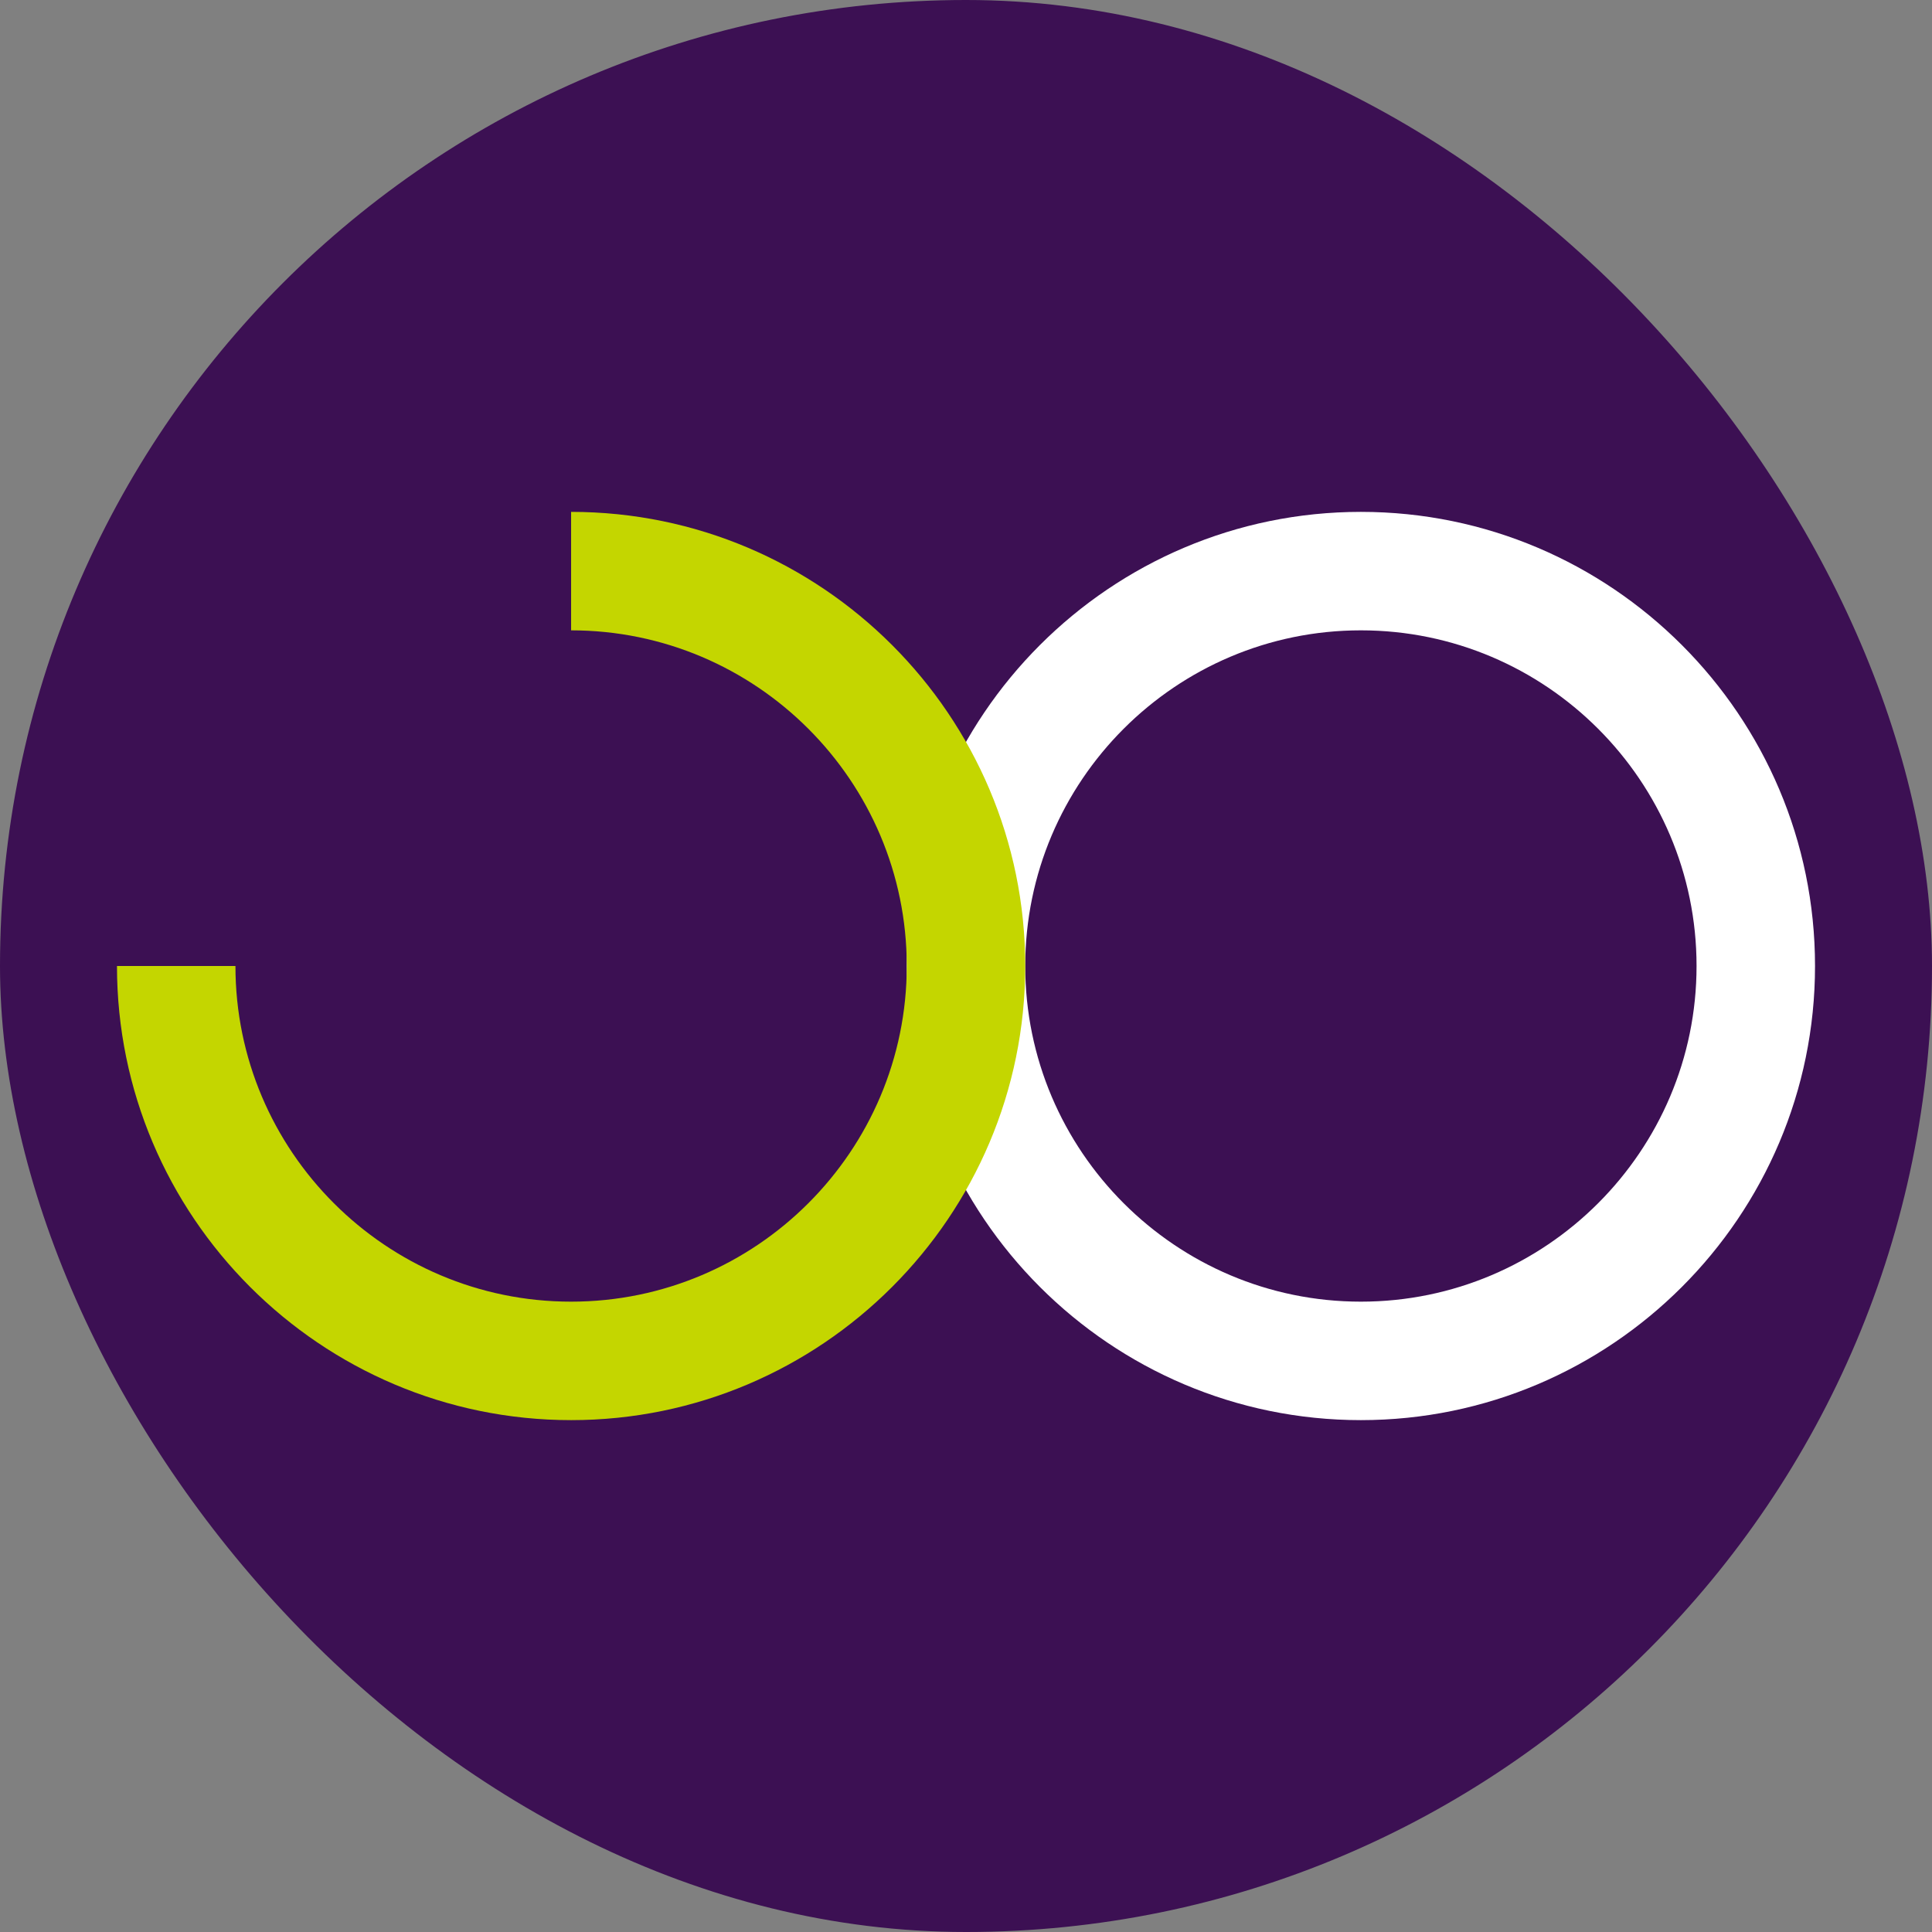
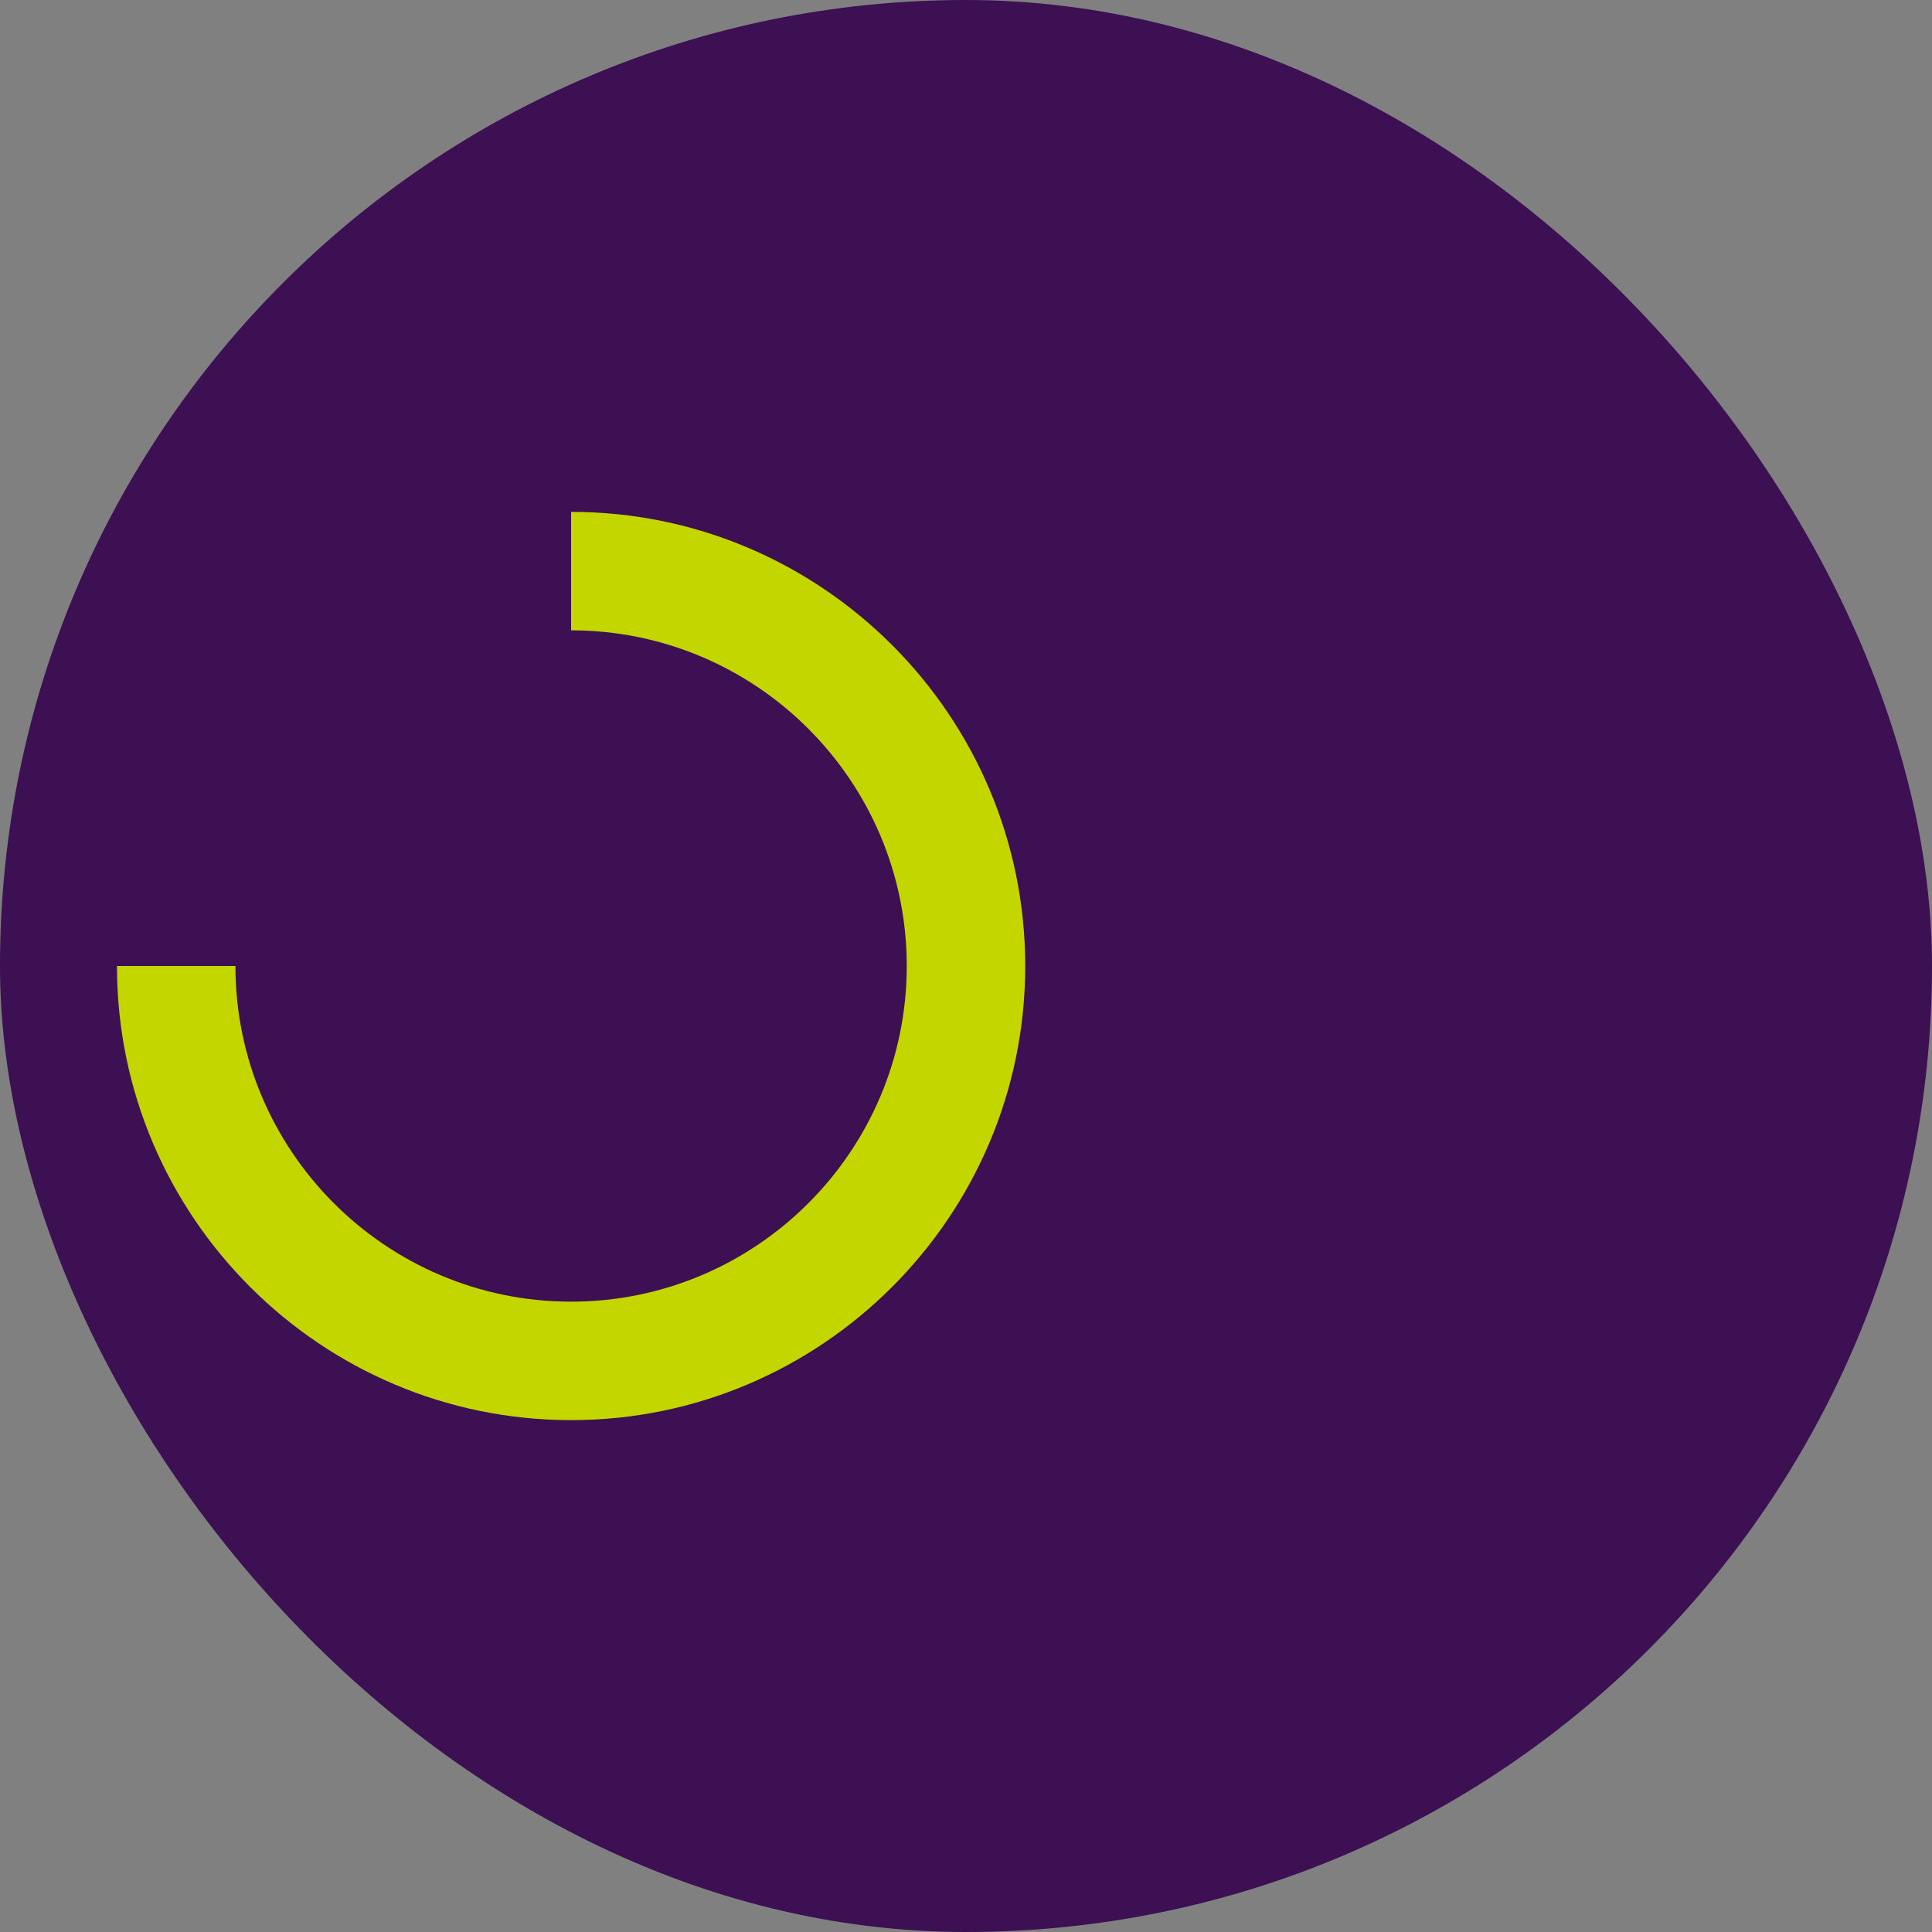
<svg xmlns="http://www.w3.org/2000/svg" version="1.1" width="512" height="512">
  <rect width="100%" height="100%" fill="#808080" stroke="none" />
  <svg id="SvgjsSvg1024" version="1.1" viewBox="0 0 512 512">
    <defs>
      <style>
      .st0 {
        fill: #c4d600;
      }

      .st1 {
        fill: #3c1053;
      }

      .st2 {
        fill: #fff;
      }
    </style>
    </defs>
    <rect class="st1" x="0" y="0" width="512" height="512" rx="256" ry="256" />
    <g id="SvgjsG1023">
-       <path class="st2" d="M360.651,376.349c-66.357,0-120.349-53.991-120.349-120.349s53.991-120.349,120.349-120.349,120.349,53.986,120.349,120.349-53.991,120.349-120.349,120.349ZM360.651,167.047c-49.045,0-88.953,39.903-88.953,88.953s39.908,88.953,88.953,88.953,88.953-39.908,88.953-88.953-39.908-88.953-88.953-88.953Z" />
-     </g>
+       </g>
    <g id="SvgjsG1022">
      <path class="st0" d="M151.349,376.349c-66.363,0-120.349-53.991-120.349-120.349h31.395c0,49.045,39.903,88.953,88.953,88.953s88.953-39.908,88.953-88.953-39.903-88.953-88.953-88.953v-31.395c66.363,0,120.349,53.986,120.349,120.349s-53.986,120.349-120.349,120.349h0Z" />
    </g>
  </svg>
  <style>@media (prefers-color-scheme: light) { :root { filter: none; } }
@media (prefers-color-scheme: dark) { :root { filter: none; } }
</style>
</svg>